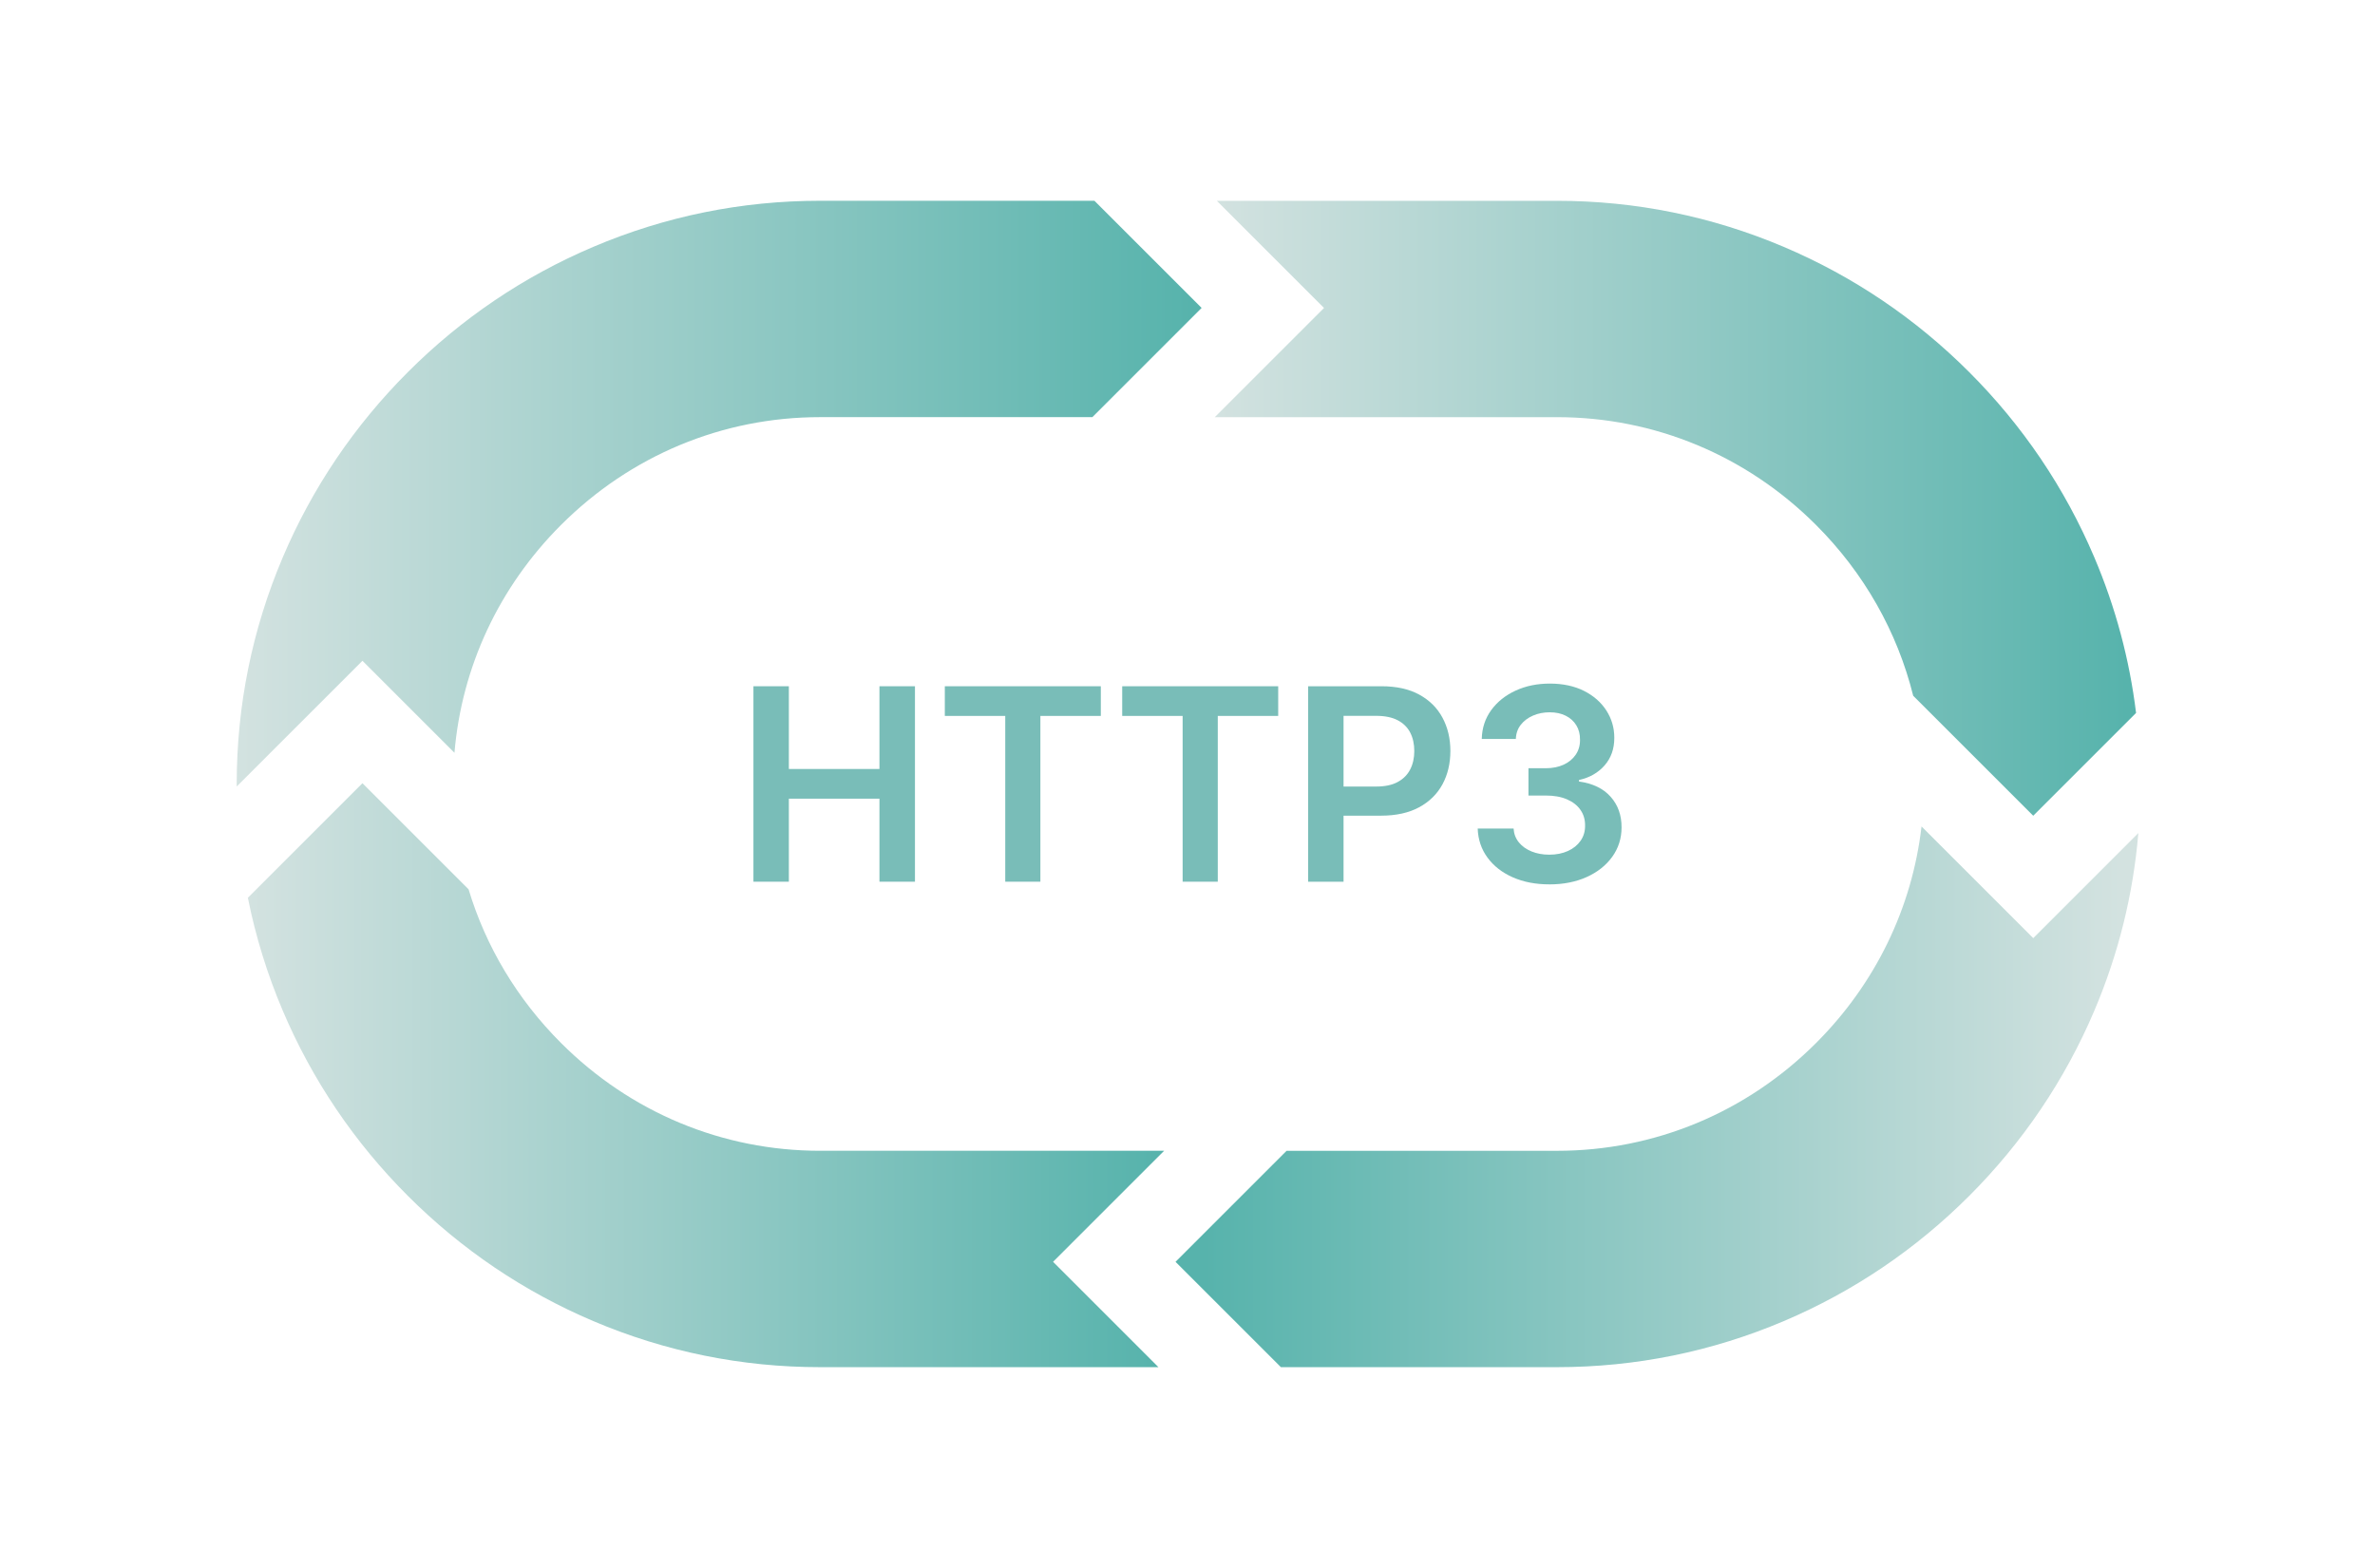
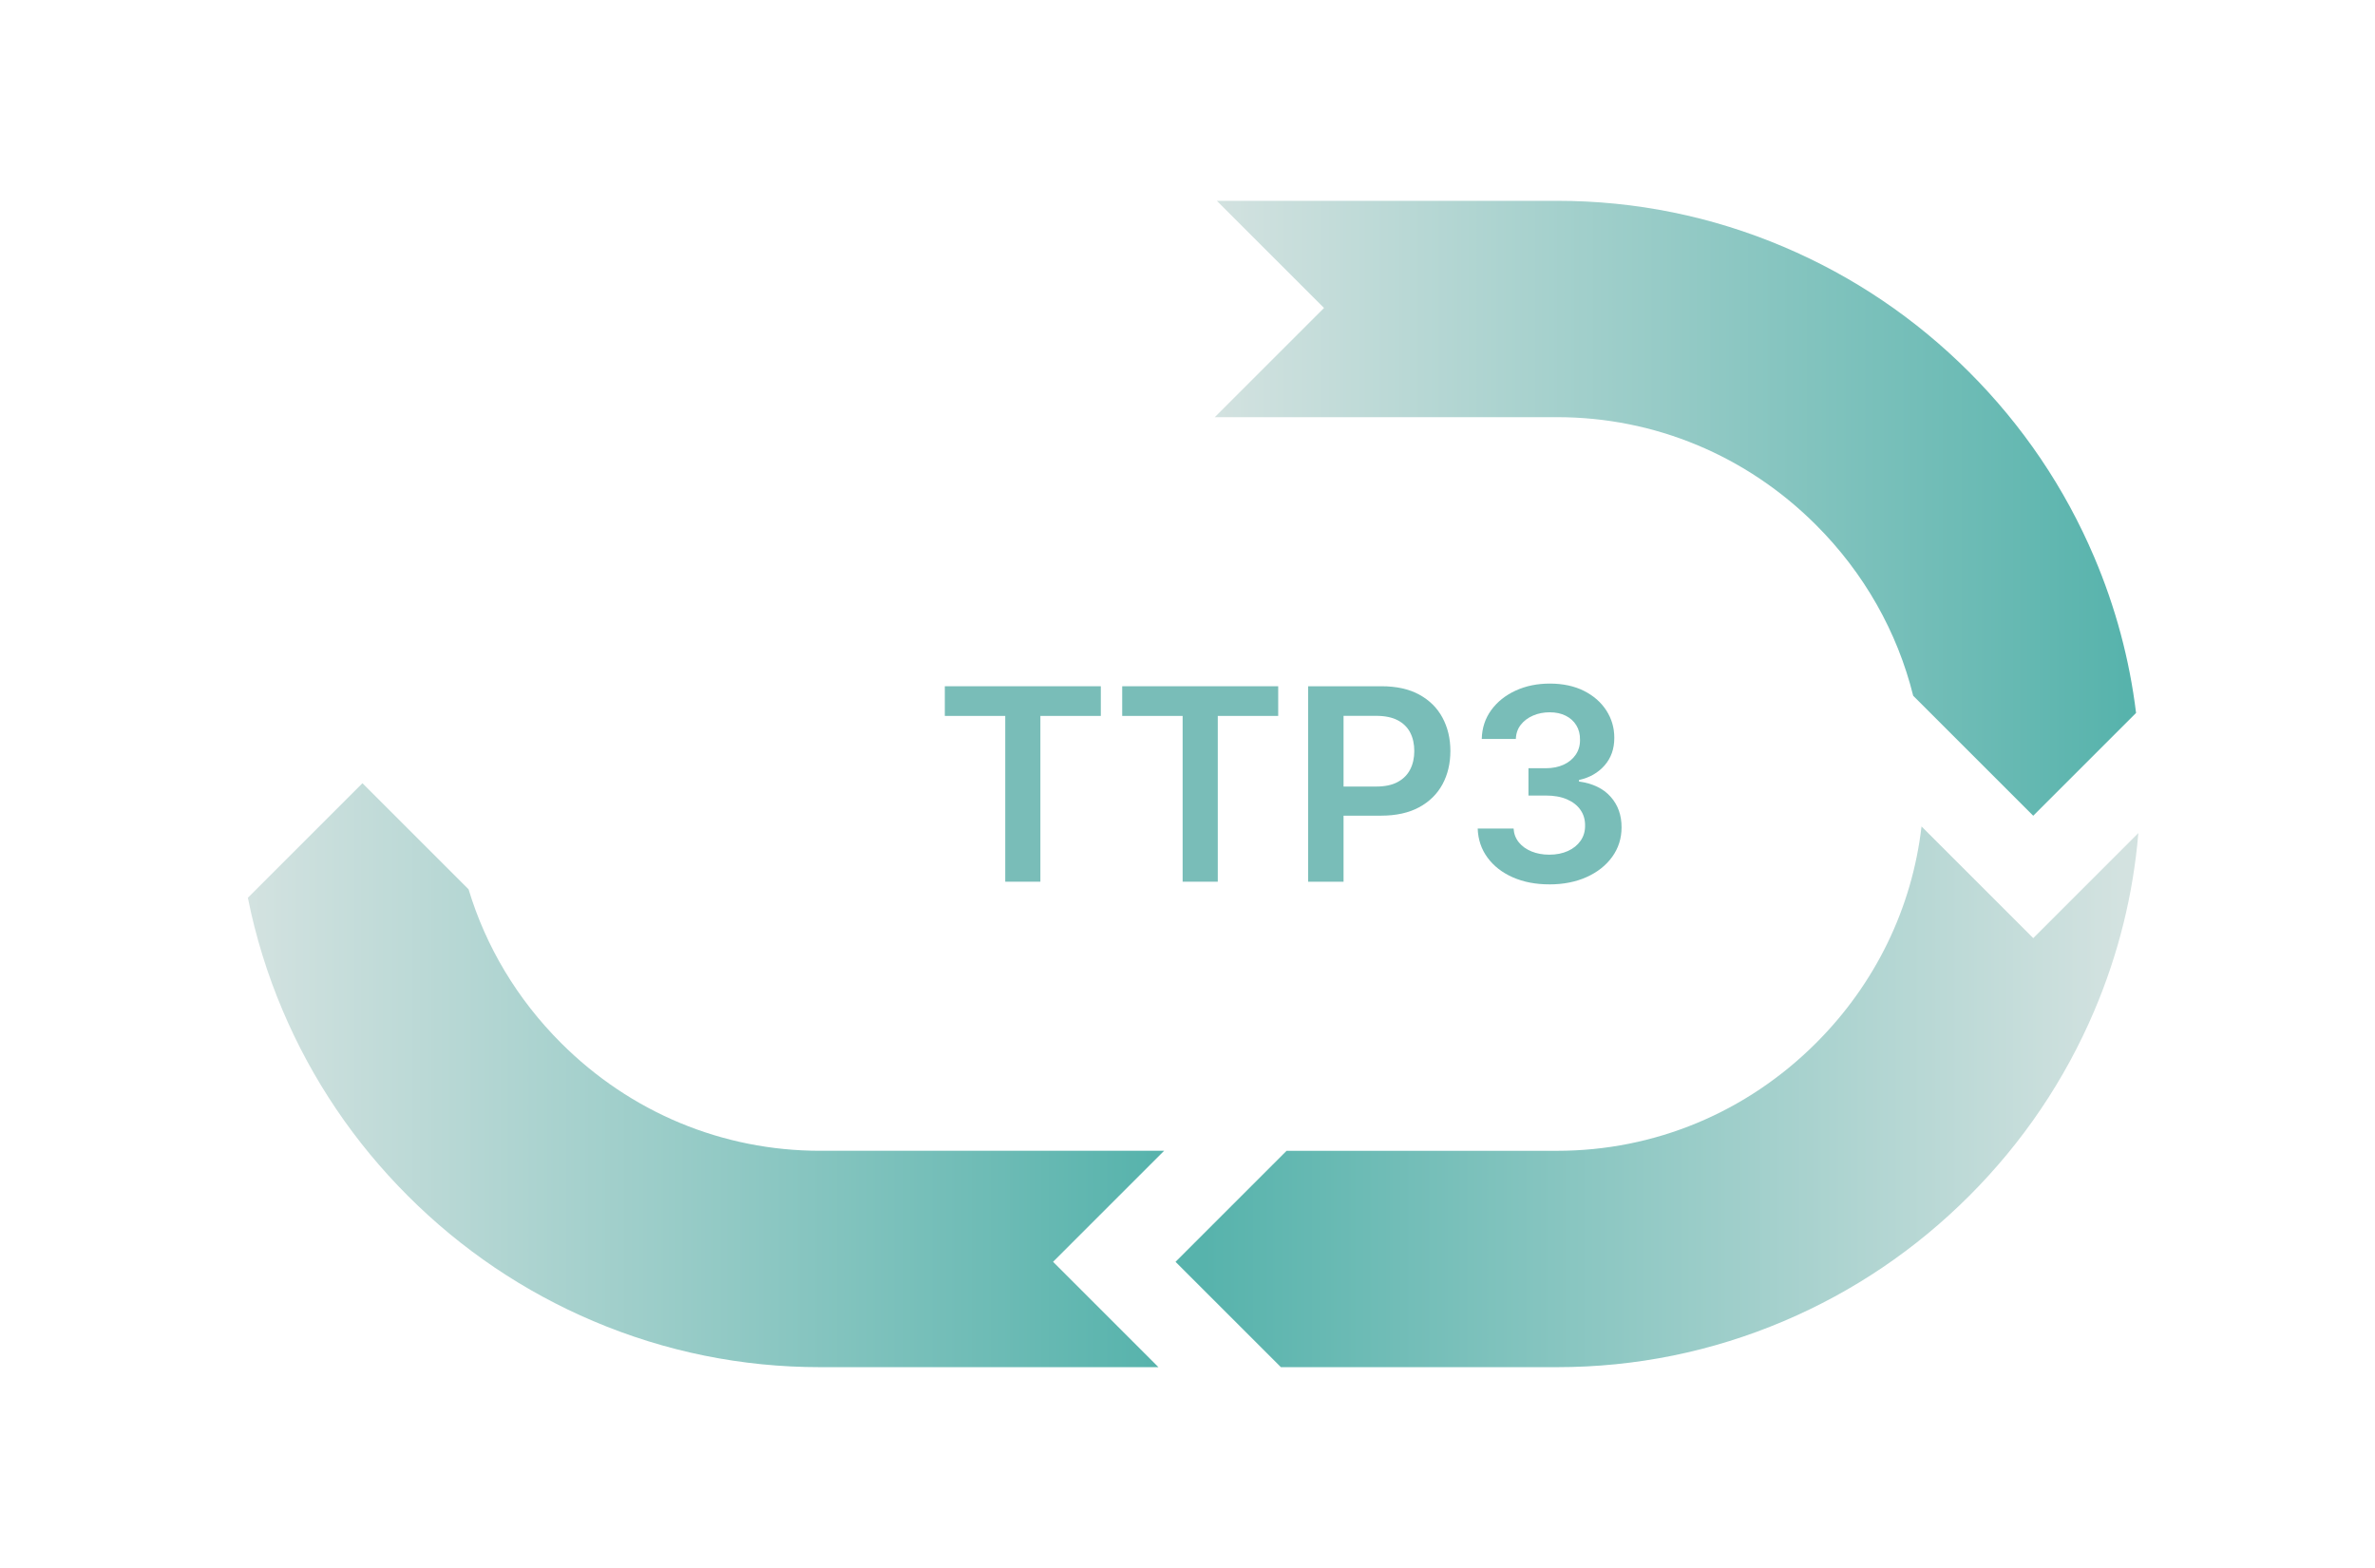
<svg xmlns="http://www.w3.org/2000/svg" xmlns:xlink="http://www.w3.org/1999/xlink" id="Layer_2" viewBox="0 0 1060 700">
  <defs>
    <style>.cls-1{fill:none;}.cls-1,.cls-2,.cls-3,.cls-4,.cls-5,.cls-6{stroke-width:0px;}.cls-2{fill:url(#linear-gradient);}.cls-7{opacity:.8;}.cls-3{fill:url(#linear-gradient-4);}.cls-4{fill:url(#linear-gradient-2);}.cls-5{fill:url(#linear-gradient-3);}.cls-6{fill:#57ada6;}</style>
    <linearGradient id="linear-gradient" x1="542.17" y1="226.91" x2="953.37" y2="226.91" gradientUnits="userSpaceOnUse">
      <stop offset="0" stop-color="#d3e2e0" />
      <stop offset=".99" stop-color="#57b3ac" />
    </linearGradient>
    <linearGradient id="linear-gradient-2" x1="105.63" y1="220.39" x2="536.29" y2="220.39" xlink:href="#linear-gradient" />
    <linearGradient id="linear-gradient-3" x1="946.44" y1="489.66" x2="533.53" y2="489.66" xlink:href="#linear-gradient" />
    <linearGradient id="linear-gradient-4" x1="110.63" y1="480.01" x2="519.56" y2="480.01" xlink:href="#linear-gradient" />
  </defs>
  <g id="Layer_1-2">
    <rect class="cls-1" width="1060" height="700" />
    <g class="cls-7">
-       <path class="cls-6" d="M336.27,393.63v-87.26h15.81v36.94h40.43v-36.94h15.85v87.26h-15.85v-37.07h-40.43v37.07h-15.81Z" />
      <path class="cls-6" d="M421.69,319.62v-13.25h69.62v13.25h-26.97v74.01h-15.68v-74.01h-26.97Z" />
      <path class="cls-6" d="M500.86,319.62v-13.25h69.62v13.25h-26.97v74.01h-15.68v-74.01h-26.97Z" />
      <path class="cls-6" d="M583.85,393.63v-87.26h32.72c6.7,0,12.33,1.25,16.89,3.75,4.56,2.5,8.01,5.93,10.35,10.29,2.34,4.36,3.52,9.31,3.52,14.85s-1.18,10.57-3.54,14.91-5.84,7.76-10.44,10.25c-4.6,2.49-10.27,3.73-17,3.73h-21.69v-13h19.56c3.92,0,7.13-.68,9.63-2.05,2.5-1.36,4.35-3.24,5.56-5.62,1.21-2.39,1.81-5.13,1.81-8.22s-.6-5.82-1.81-8.18c-1.21-2.36-3.07-4.2-5.58-5.52-2.51-1.32-5.75-1.98-9.69-1.98h-14.49v74.05h-15.81Z" />
      <path class="cls-6" d="M691.52,394.82c-6.14,0-11.58-1.05-16.34-3.15-4.76-2.1-8.51-5.03-11.27-8.78s-4.22-8.08-4.39-13h16.02c.14,2.36.92,4.41,2.34,6.16,1.42,1.75,3.31,3.1,5.67,4.07,2.36.97,5,1.45,7.92,1.45,3.12,0,5.89-.55,8.31-1.64,2.41-1.09,4.3-2.62,5.67-4.58,1.36-1.96,2.03-4.22,2-6.77.03-2.64-.65-4.97-2.05-6.99-1.39-2.02-3.4-3.59-6.03-4.73-2.63-1.14-5.79-1.7-9.48-1.7h-7.71v-12.19h7.71c3.04,0,5.7-.53,7.99-1.58,2.29-1.05,4.08-2.53,5.39-4.45,1.31-1.92,1.95-4.14,1.92-6.67.03-2.47-.52-4.62-1.64-6.46-1.12-1.83-2.7-3.26-4.73-4.28s-4.41-1.53-7.14-1.53-5.14.48-7.41,1.45c-2.27.97-4.11,2.34-5.5,4.11-1.39,1.78-2.13,3.88-2.22,6.33h-15.21c.11-4.88,1.53-9.18,4.24-12.89,2.71-3.71,6.34-6.6,10.89-8.69,4.54-2.09,9.64-3.13,15.3-3.13s10.89,1.09,15.19,3.26,7.63,5.09,9.99,8.76c2.36,3.66,3.54,7.71,3.54,12.14.03,4.91-1.41,9.03-4.32,12.36-2.91,3.32-6.73,5.5-11.44,6.52v.68c6.14.85,10.84,3.12,14.12,6.8,3.28,3.68,4.91,8.24,4.88,13.7,0,4.89-1.39,9.25-4.15,13.1-2.77,3.85-6.58,6.87-11.42,9.05s-10.39,3.28-16.64,3.28Z" />
    </g>
    <path class="cls-2" d="M590.93,137.48l-48.76,48.76h152.77c43.51,0,84.57,17.1,115.61,48.15,21.46,21.46,36.25,47.7,43.34,76.22l53.57,53.57,45.9-45.9c-2.92-23.88-9.15-47.15-18.65-69.5-13.15-30.96-31.95-58.78-55.86-82.69-23.91-23.91-51.74-42.71-82.69-55.86-32.14-13.65-66.2-20.58-101.22-20.58h-151.85l47.84,47.84Z" />
-     <path class="cls-4" d="M161.77,295.01l41.06,41.06c3.25-38.29,19.83-73.98,47.55-101.69,31.05-31.05,72.11-48.15,115.61-48.15h121.55l48.76-48.76-47.84-47.84h-122.46c-35.03,0-69.08,6.92-101.22,20.58-30.96,13.15-58.78,31.95-82.69,55.86s-42.71,51.74-55.86,82.69c-13.65,32.14-20.58,66.2-20.58,101.22,0,.38.01.76.01,1.13l56.12-56.12Z" />
    <path class="cls-5" d="M907.47,418.82l-49.86-49.86c-4.22,36.38-20.55,70.16-47.04,96.66-31.05,31.05-72.11,48.15-115.61,48.15h-120.74l-49.56,49.56,47.03,47.03h123.27c35.03,0,69.08-6.92,101.22-20.58,30.96-13.15,58.78-31.95,82.69-55.86,23.91-23.91,42.71-51.74,55.86-82.69,10.79-25.39,17.36-51.99,19.65-79.31l-46.91,46.91Z" />
    <path class="cls-3" d="M470,563.32l49.56-49.56h-153.58c-43.51,0-84.57-17.1-115.61-48.15-19.53-19.53-33.54-43.02-41.24-68.59l-47.36-47.36-51.14,51.14c3.44,17.22,8.63,34.08,15.58,50.43,13.15,30.96,31.95,58.78,55.86,82.69s51.74,42.71,82.69,55.86c32.14,13.65,66.2,20.58,101.22,20.58h151.05l-47.03-47.03Z" />
  </g>
</svg>